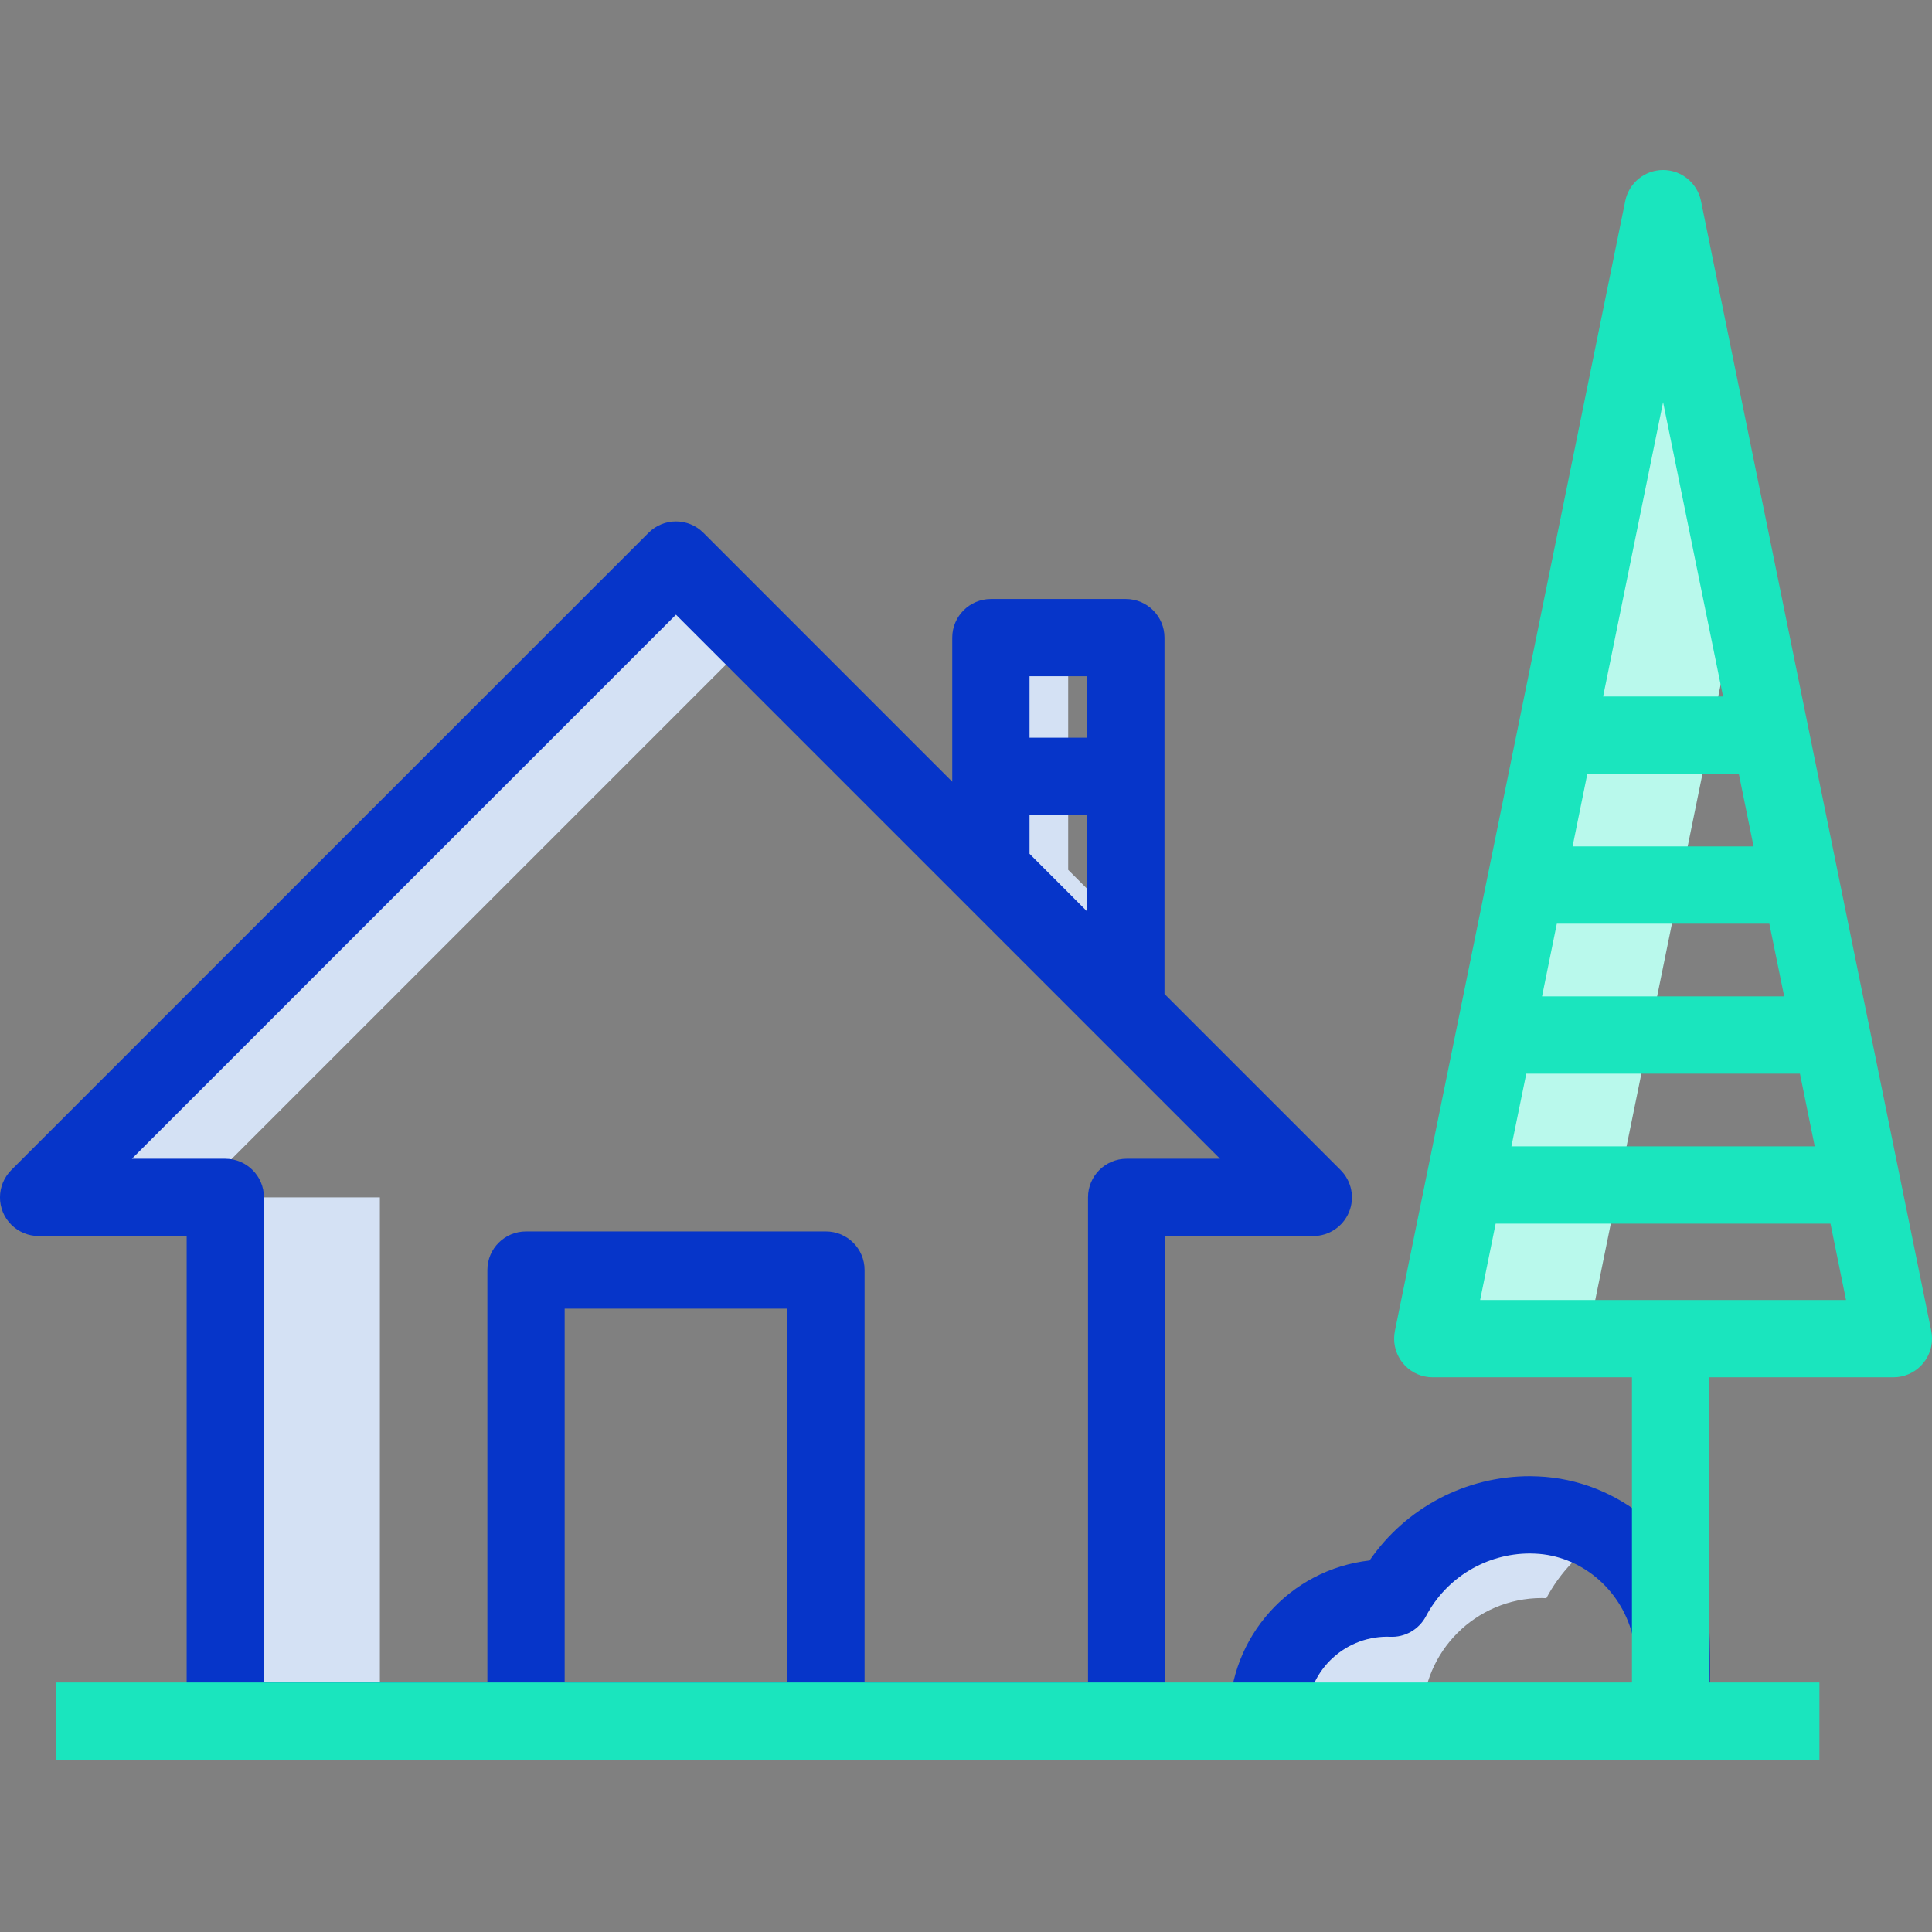
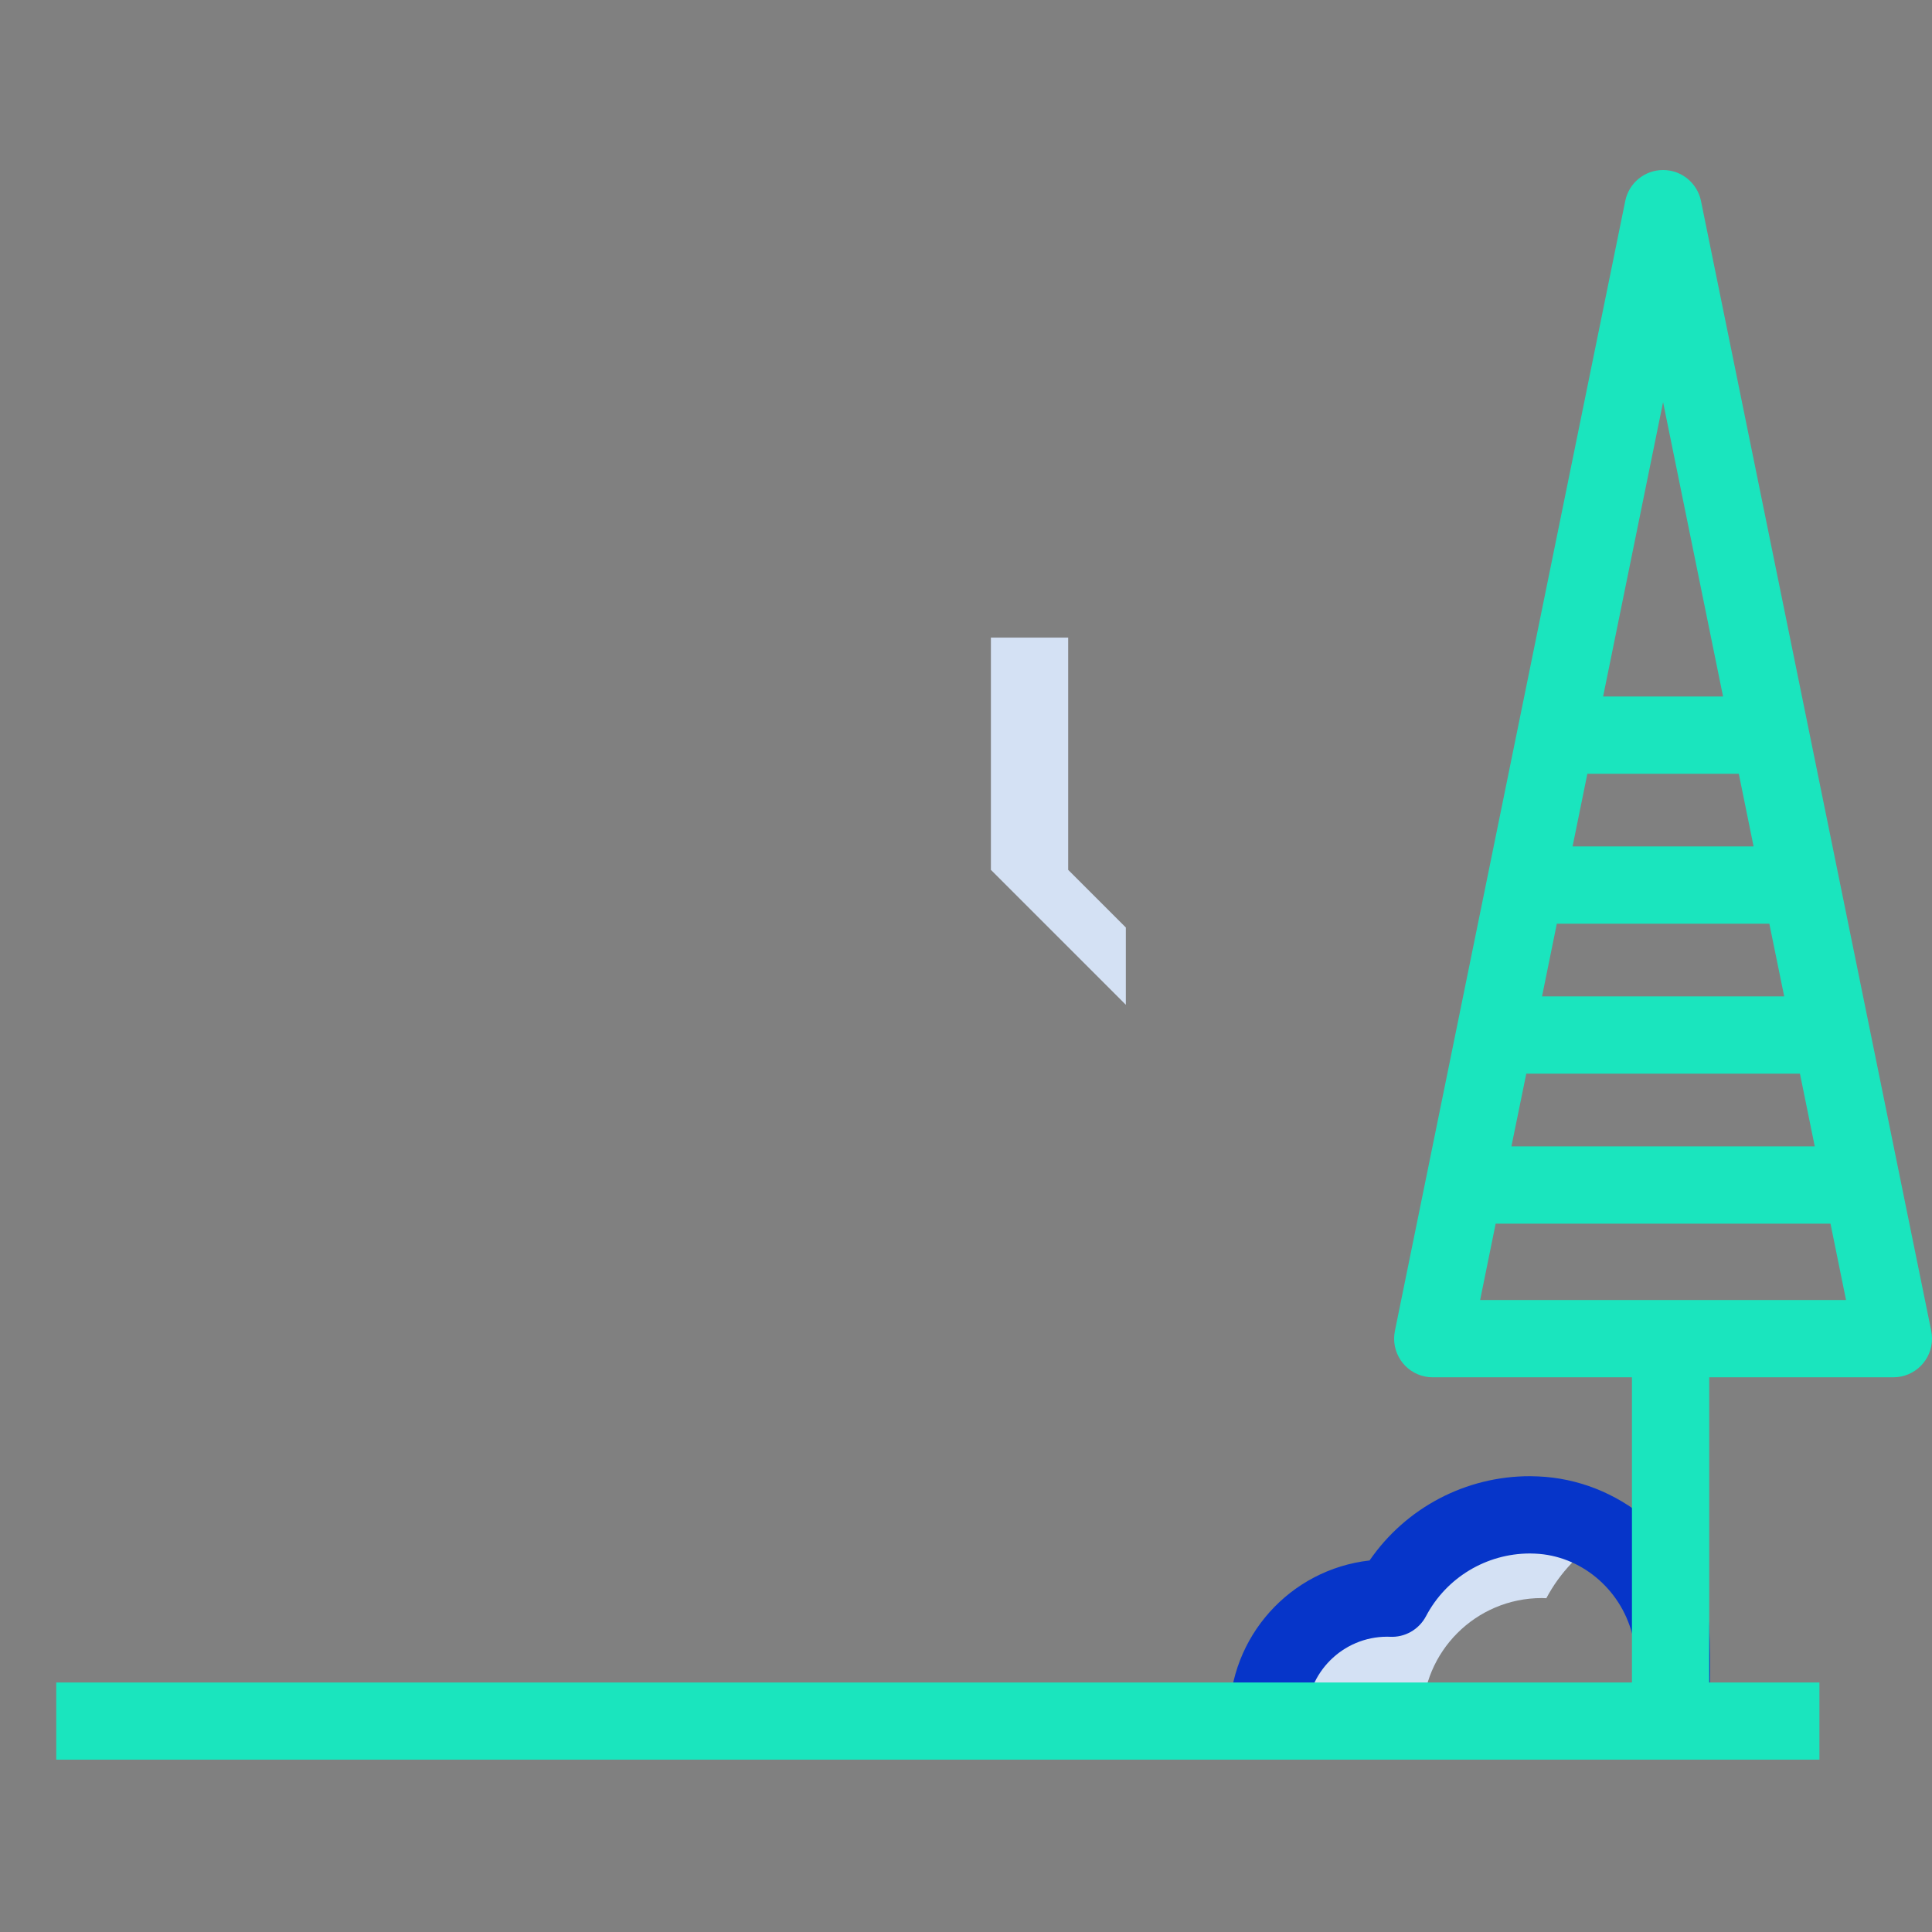
<svg xmlns="http://www.w3.org/2000/svg" width="26" height="26" viewBox="0 0 26 26" fill="none">
  <rect x="0" y="0" width="26" height="26" fill="#808080" stroke="none" />
  <path d="M20.748 21.506C20.768 21.506 20.789 21.507 20.81 21.508C20.993 21.163 21.268 20.875 21.604 20.677C21.327 20.502 21.008 20.403 20.68 20.388C20.651 20.387 20.621 20.386 20.59 20.386C19.81 20.386 19.094 20.818 18.73 21.508C18.709 21.507 18.689 21.506 18.668 21.506C17.782 21.507 17.064 22.225 17.064 23.111H19.143C19.143 22.225 19.862 21.507 20.748 21.506Z" fill="#D4E1F4" />
-   <path d="M22.381 2.808L19.282 18.015H21.362L23.421 7.912L22.381 2.808Z" fill="#B9F9EC" />
  <path d="M14.375 11.706V8.581H13.335V11.706L15.151 13.522V12.482L14.375 11.706Z" fill="#D4E1F4" />
-   <path d="M9.097 7.537L0.52 16.114H2.6L10.137 8.577L9.097 7.537Z" fill="#D4E1F4" />
-   <path d="M3.032 16.114H5.112V23.158H3.032V16.114Z" fill="#D4E1F4" />
-   <path d="M18.154 16.313C18.235 16.119 18.19 15.895 18.041 15.746L15.671 13.376V8.581C15.671 8.294 15.438 8.061 15.151 8.061H13.335C13.048 8.061 12.815 8.294 12.815 8.581V10.52L9.465 7.169C9.261 6.966 8.932 6.966 8.729 7.169L0.152 15.746C-0.051 15.95 -0.051 16.279 0.152 16.482C0.25 16.579 0.382 16.634 0.52 16.634H2.512V23.158C2.512 23.445 2.745 23.678 3.032 23.678H15.162C15.449 23.678 15.682 23.445 15.682 23.158V16.634H17.674C17.884 16.634 18.074 16.507 18.154 16.313ZM13.855 10.967H14.631V12.267L13.855 11.49V10.967ZM14.631 9.101V9.928H13.855V9.101H14.631ZM10.595 22.638H7.599V17.611H10.595V22.638ZM15.162 15.594C14.874 15.594 14.642 15.827 14.642 16.114V22.638H11.635V17.091C11.635 16.804 11.402 16.572 11.115 16.572H7.079C6.791 16.572 6.559 16.804 6.559 17.091V22.638H3.552V16.114C3.552 15.827 3.319 15.594 3.032 15.594H1.775L9.097 8.272L16.419 15.594L15.162 15.594Z" fill="#0635C9" />
  <path d="M22.986 21.782L22.982 21.767C22.718 20.695 21.782 19.914 20.699 19.869C20.663 19.868 20.627 19.866 20.59 19.866C19.728 19.865 18.92 20.289 18.431 21C17.357 21.122 16.545 22.03 16.544 23.111H17.584C17.584 22.512 18.069 22.027 18.668 22.026C18.68 22.026 18.692 22.027 18.704 22.027C18.906 22.038 19.095 21.93 19.19 21.751C19.463 21.231 20.003 20.906 20.59 20.906C20.614 20.906 20.639 20.907 20.659 20.908C21.269 20.934 21.803 21.376 21.965 21.988C21.983 22.453 21.963 23.088 21.963 23.094L23.002 23.128C23.003 23.099 23.025 22.397 23.002 21.888C23 21.852 22.995 21.817 22.986 21.782Z" fill="#0635C9" />
  <path d="M22.891 2.704C22.841 2.462 22.628 2.288 22.381 2.288C22.134 2.288 21.921 2.462 21.872 2.704L18.772 17.911C18.715 18.193 18.896 18.468 19.178 18.525C19.212 18.532 19.247 18.535 19.282 18.535H21.962V22.642H0.757V23.681H24.485V22.642H23.002V18.535H25.48C25.767 18.535 26 18.303 26 18.015C26 17.98 25.997 17.945 25.99 17.911L22.891 2.704ZM20.752 13.409L20.951 12.431H23.811L24.011 13.409H20.752ZM24.223 14.449L24.422 15.427H20.34L20.54 14.449L24.223 14.449ZM23.599 11.391H21.163L21.362 10.413H23.4L23.599 11.391ZM22.381 5.412L23.188 9.373H21.574L22.381 5.412ZM19.919 17.495L20.128 16.467H24.634L24.843 17.495L19.919 17.495Z" fill="#1AE5BE" />
</svg>